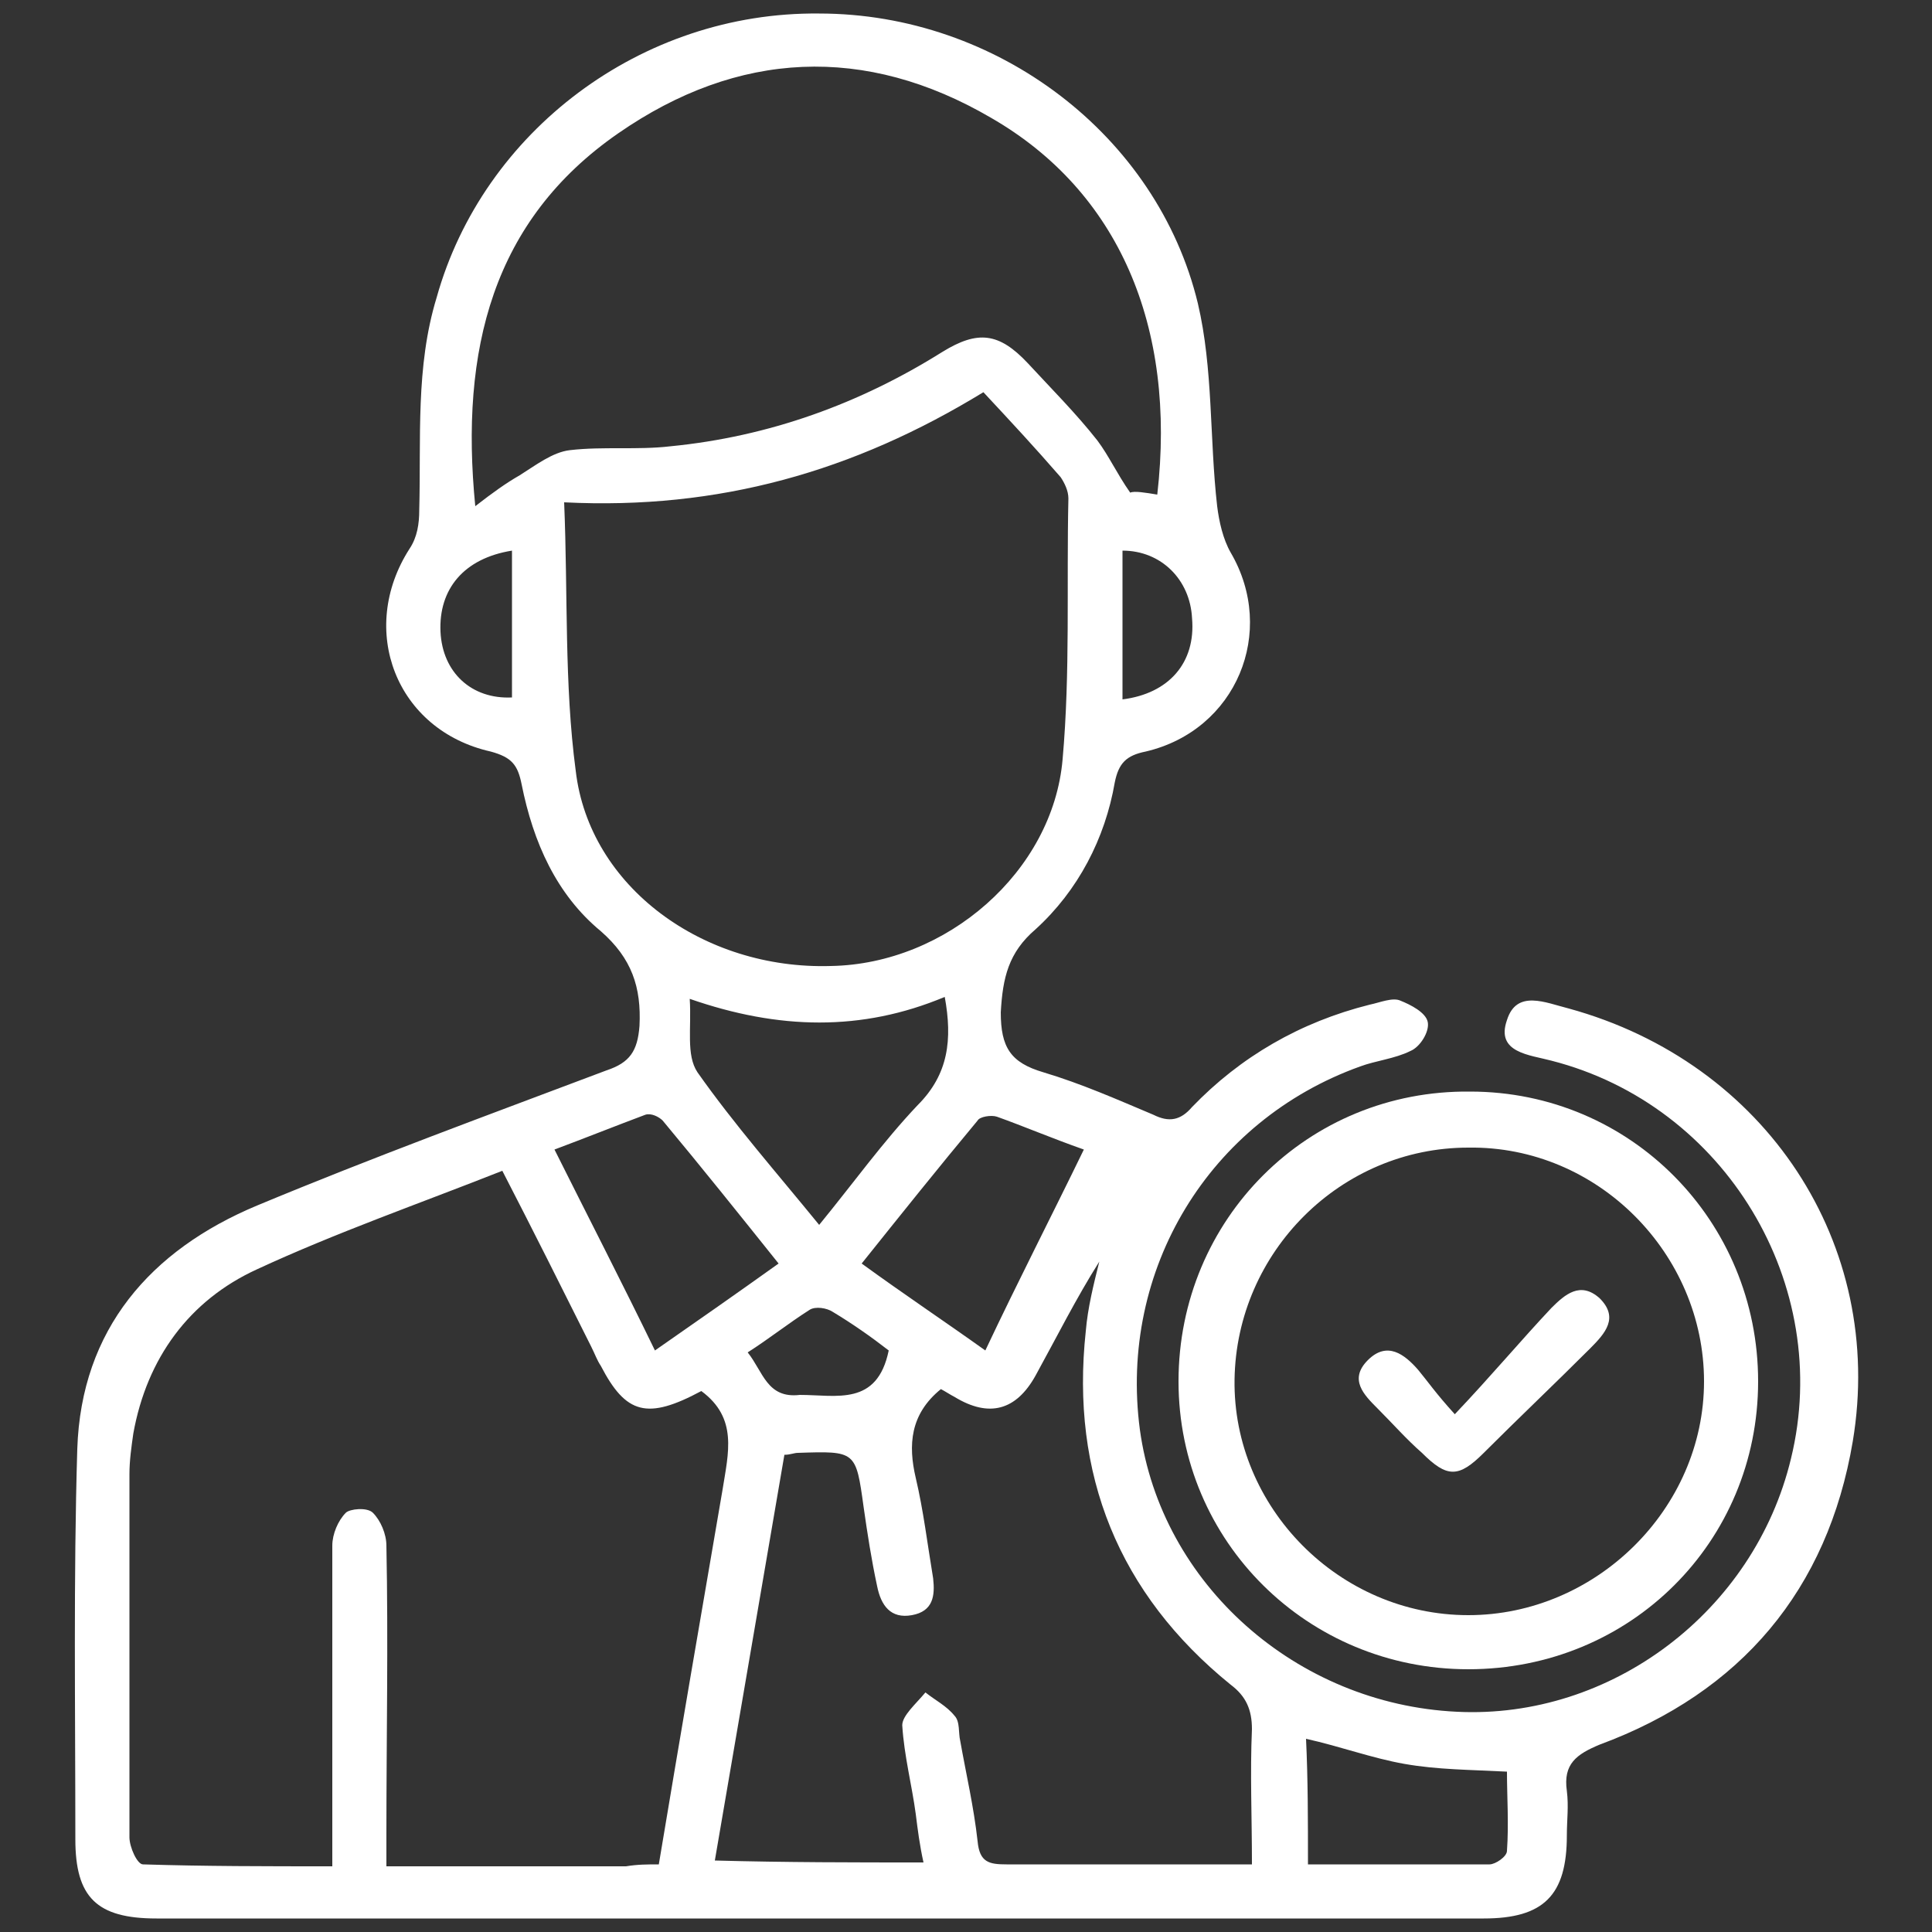
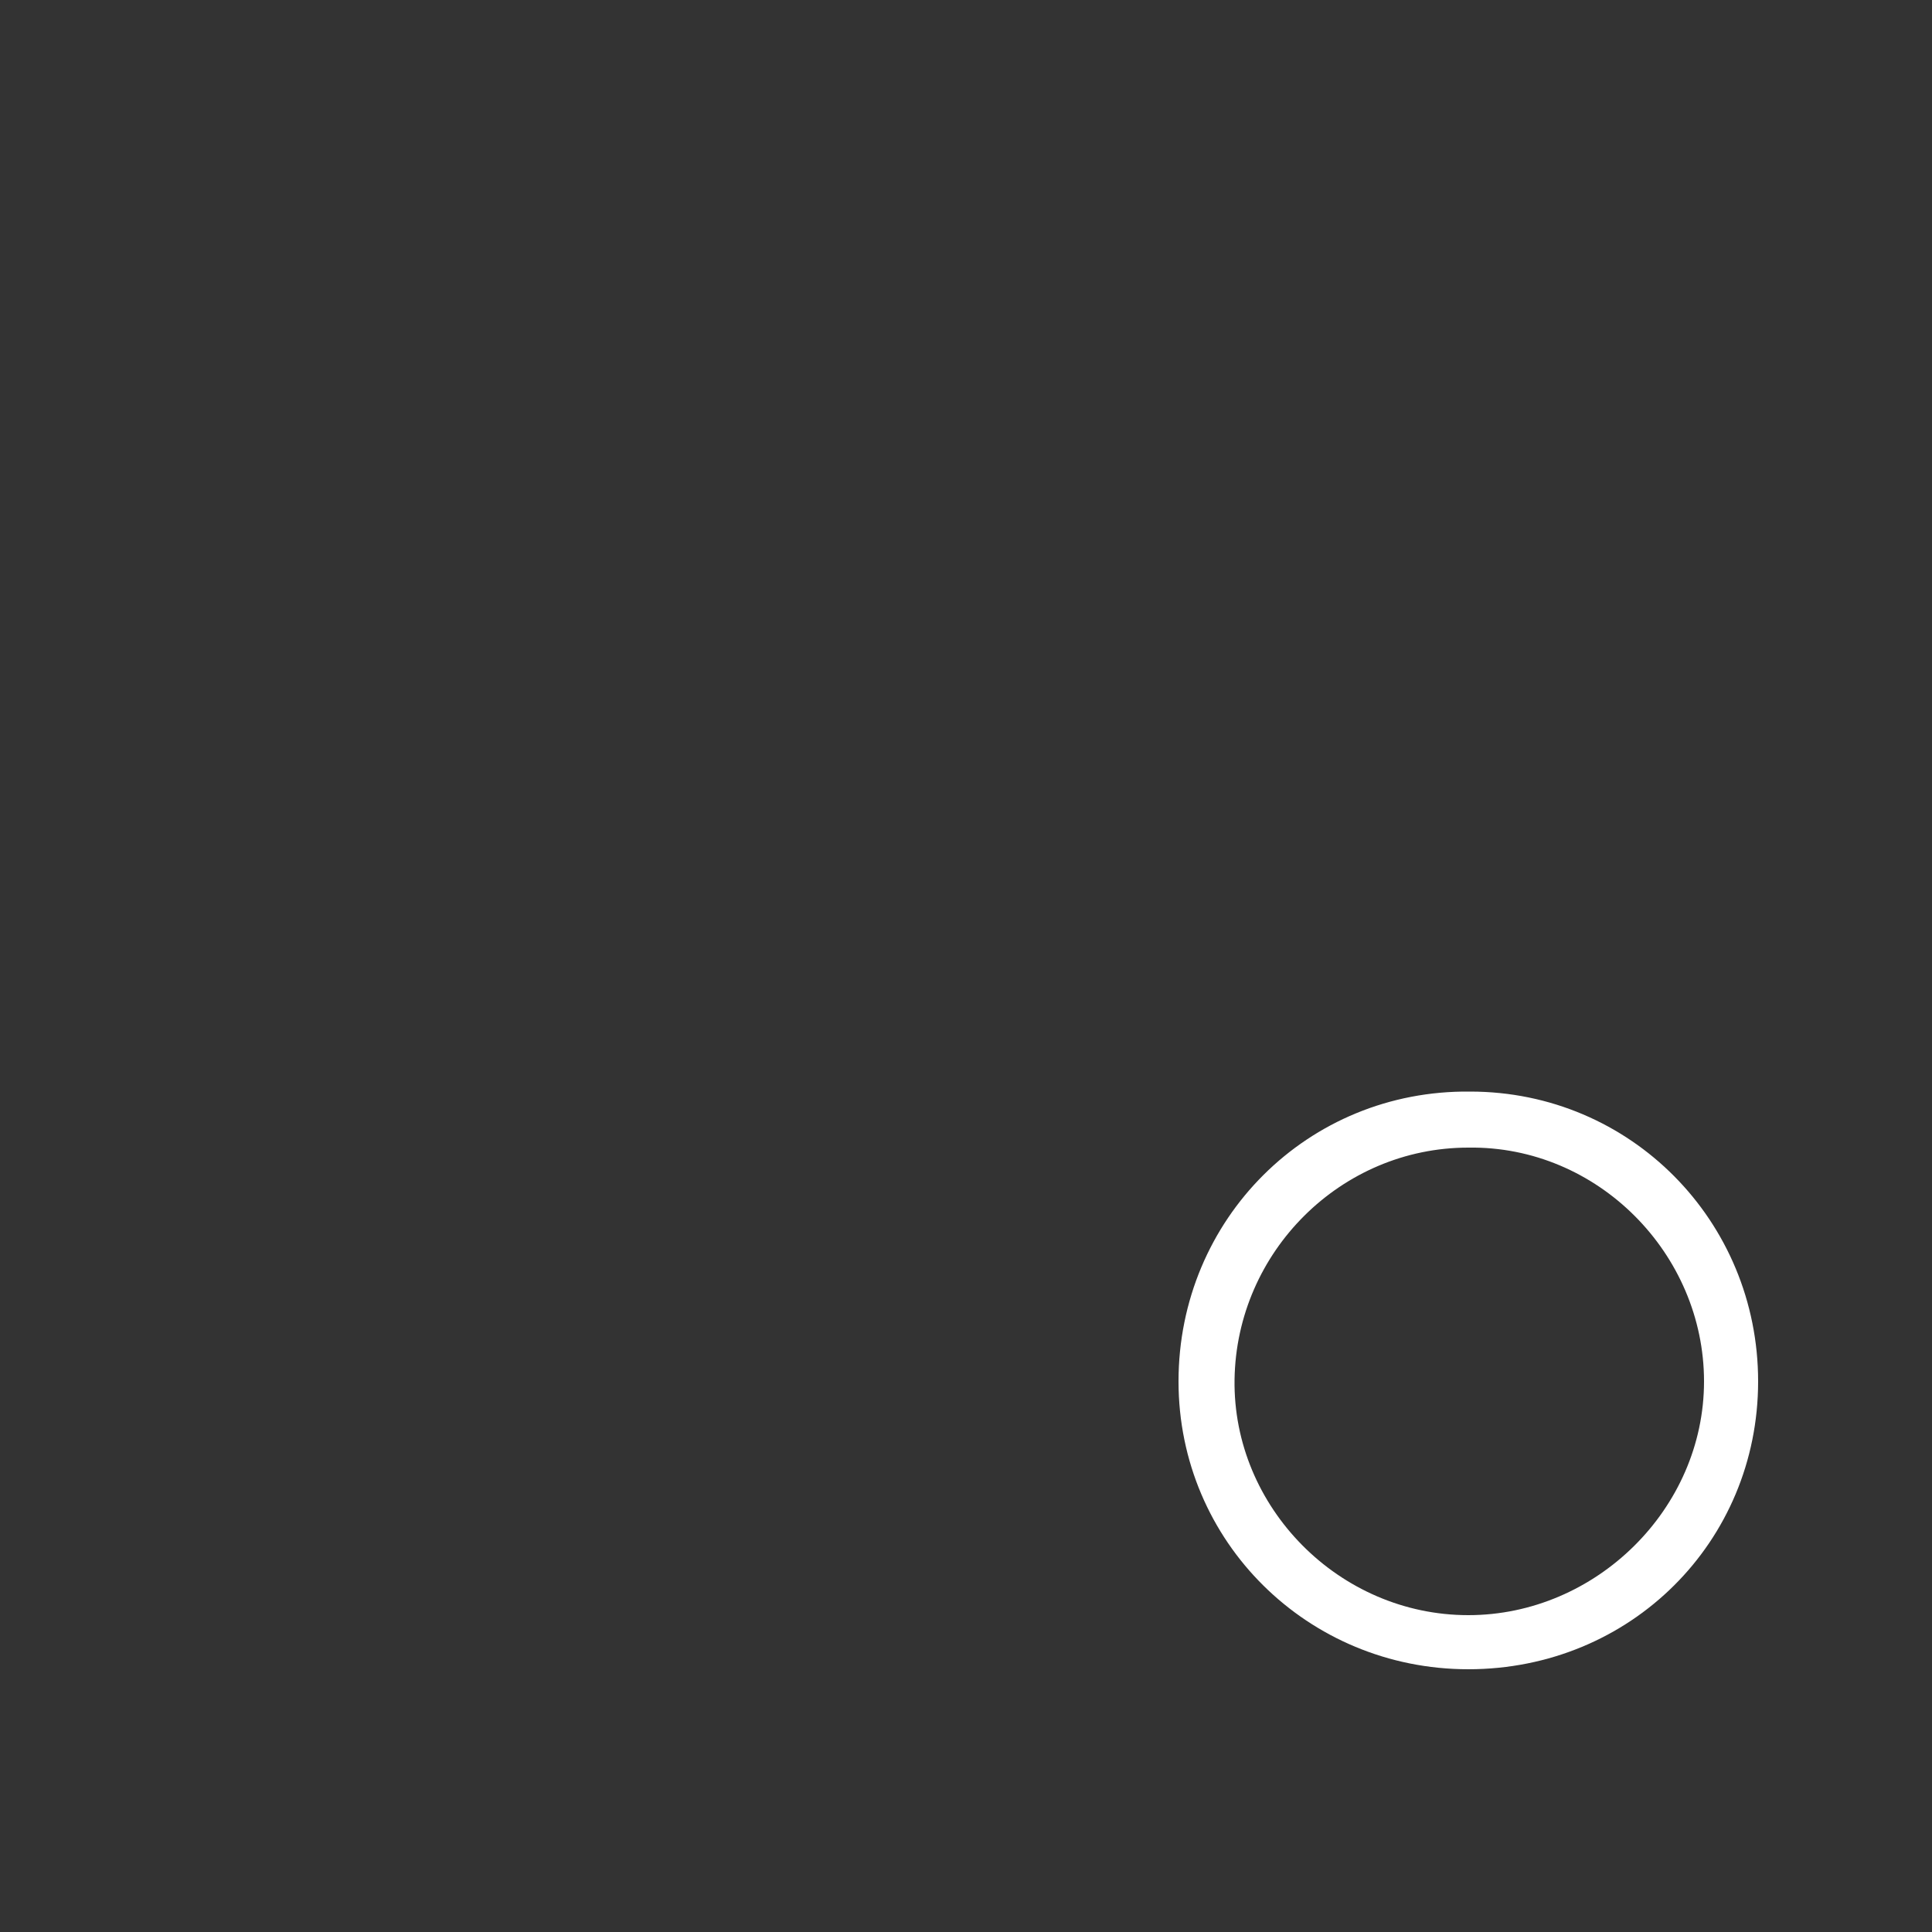
<svg xmlns="http://www.w3.org/2000/svg" version="1.1" id="Layer_1" x="0px" y="0px" viewBox="0 0 100 100" style="enable-background:new 0 0 100 100;" xml:space="preserve">
  <rect x="0" y="0" width="100" height="100" fill="#333333" stroke="none" />
  <style type="text/css">
	.st0{fill:#FFFFFF;}
</style>
  <g>
-     <path class="st0" d="M42.5,99.3c-11.5,0-22.9,0-34.4,0c-3.1,0-4.2-1.1-4.2-4.1C3.9,88.4,3.8,81.7,4,75c0.2-6.2,3.8-10.3,9.3-12.6   c6-2.5,12-4.7,18.1-7c1.2-0.4,1.6-1,1.7-2.3c0.1-2-0.4-3.5-2-4.9c-2.3-1.9-3.5-4.6-4.1-7.6c-0.2-1-0.5-1.4-1.6-1.7   c-4.9-1.1-6.9-6.3-4.2-10.5c0.4-0.6,0.5-1.3,0.5-2c0.1-3.7-0.2-7.4,0.9-11C25,6.8,33.2,0.6,42.4,0.7C51.6,0.7,59.9,7,62,15.7   c0.8,3.4,0.6,7,1,10.5c0.1,0.8,0.3,1.7,0.7,2.4c2.4,4.1,0.3,9.2-4.4,10.3c-1,0.2-1.4,0.6-1.6,1.6c-0.5,2.9-1.9,5.6-4.1,7.6   c-1.4,1.2-1.7,2.5-1.8,4.3c0,1.8,0.5,2.6,2.2,3.1c2,0.6,3.8,1.4,5.7,2.2c0.8,0.4,1.4,0.3,2-0.4c2.5-2.6,5.6-4.4,9.2-5.3   c0.5-0.1,1.2-0.4,1.6-0.2c0.5,0.2,1.3,0.6,1.4,1.1c0.1,0.5-0.4,1.3-0.9,1.5c-0.8,0.4-1.8,0.5-2.6,0.8C62.6,58,57.9,65.7,59,74   c1.1,8,8.1,14.2,16.4,14.6c8,0.4,15.4-5.2,17.3-13.1c2.2-9-3.4-18.3-12.4-20.6c-1.1-0.3-2.9-0.4-2.3-2.1c0.5-1.6,2-0.9,3.2-0.6   C91.4,55,97.6,64.4,95.9,74.6c-1.3,7.7-5.8,13-13.1,15.7c-1.2,0.5-1.9,1-1.7,2.4c0.1,0.8,0,1.5,0,2.3c0,3.1-1.2,4.3-4.3,4.3   C65.4,99.3,53.9,99.3,42.5,99.3z M34.1,96.5c1.1-6.6,2.2-13,3.3-19.4c0.3-1.9,0.8-3.7-1.1-5.1c-2.8,1.5-3.9,1.2-5.2-1.3   c-0.2-0.3-0.3-0.6-0.5-1c-1.5-3-3-6-4.6-9.1c-4.3,1.7-8.6,3.2-12.7,5.1c-3.5,1.6-5.7,4.6-6.4,8.5c-0.1,0.7-0.2,1.4-0.2,2.1   c0,6.3,0,12.5,0,18.8c0,0.5,0.4,1.4,0.7,1.4c3.2,0.1,6.4,0.1,9.8,0.1c0-0.7,0-1.3,0-1.8c0-4.9,0-9.9,0-14.8c0-0.6,0.3-1.3,0.7-1.7   c0.2-0.2,1.1-0.3,1.4,0c0.4,0.4,0.7,1.1,0.7,1.7c0.1,5,0,10,0,14.9c0,0.5,0,1.1,0,1.7c4.3,0,8.3,0,12.4,0   C33,96.5,33.5,96.5,34.1,96.5z M29.2,26c0.2,4.8,0,9.4,0.6,13.9c0.7,6,6.6,10.3,13.2,10.1c6-0.1,11.5-4.9,12-10.7   c0.4-4.5,0.2-9,0.3-13.5c0-0.4-0.2-0.8-0.4-1.1c-1.3-1.5-2.6-2.9-4-4.4C44.2,24.4,37.2,26.4,29.2,26z M59.9,25.6   c1-8.7-2-15.7-8.6-19.5c-6.5-3.8-13.1-3.5-19.3,0.8c-6.5,4.5-8.2,11.2-7.4,19.3c0.9-0.7,1.6-1.2,2.3-1.6c0.8-0.5,1.7-1.2,2.6-1.3   c1.7-0.2,3.5,0,5.2-0.2c5.1-0.5,9.8-2.2,14.1-4.9c1.8-1.1,2.9-1,4.4,0.6c1.2,1.3,2.5,2.6,3.6,4c0.6,0.8,1,1.7,1.7,2.7   C58.7,25.4,59.3,25.5,59.9,25.6z M47.8,96.4c-0.2-0.9-0.3-1.7-0.4-2.5c-0.2-1.5-0.6-3-0.7-4.6c0-0.5,0.7-1.1,1.2-1.7   c0.5,0.4,1.1,0.7,1.5,1.2c0.3,0.3,0.2,0.9,0.3,1.3c0.3,1.7,0.7,3.4,0.9,5.2c0.1,1.1,0.6,1.2,1.5,1.2c3.5,0,7.1,0,10.6,0   c0.6,0,1.3,0,2.1,0c0-2.5-0.1-4.7,0-7c0-1-0.3-1.7-1.1-2.3c-5.8-4.7-8.3-10.9-7.5-18.3c0.1-1.2,0.4-2.4,0.7-3.6   c-1.2,1.9-2.2,3.9-3.3,5.9c-1,1.8-2.4,2.2-4.2,1.1c-0.2-0.1-0.5-0.3-0.7-0.4c-1.6,1.3-1.7,2.9-1.3,4.6c0.4,1.7,0.6,3.4,0.9,5.2   c0.1,0.9,0,1.7-1.1,1.9c-1.1,0.2-1.6-0.5-1.8-1.5c-0.3-1.4-0.5-2.7-0.7-4.1c-0.4-2.9-0.4-2.9-3.4-2.8c-0.2,0-0.4,0.1-0.7,0.1   c-1.2,7-2.4,14-3.6,21C40.7,96.4,44.2,96.4,47.8,96.4z M35.7,51.7c0.1,1.5-0.2,2.9,0.4,3.8c1.9,2.7,4.1,5.2,6.3,7.9   c1.8-2.2,3.3-4.3,5.1-6.2c1.6-1.6,1.8-3.4,1.4-5.6C44.6,53.4,40.3,53.3,35.7,51.7z M40.3,65.4c-2-2.5-4-5-6-7.4   c-0.2-0.2-0.6-0.4-0.9-0.3c-1.6,0.6-3.1,1.2-4.7,1.8c1.8,3.6,3.5,6.9,5.2,10.4C36.2,68.3,38.2,66.9,40.3,65.4z M56.1,59.5   c-1.7-0.6-3.1-1.2-4.5-1.7c-0.3-0.1-0.9,0-1,0.2c-2,2.4-4,4.9-6,7.4c2.2,1.6,4.3,3,6.4,4.5C52.7,66.3,54.4,63,56.1,59.5z    M67.7,96.5c3.3,0,6.3,0,9.4,0c0.3,0,0.9-0.4,0.9-0.7c0.1-1.4,0-2.8,0-4.1c-1.9-0.1-3.6-0.1-5.3-0.4c-1.7-0.3-3.3-0.9-5.1-1.3   C67.7,92.1,67.7,94.2,67.7,96.5z M58.1,36.2c2.4-0.3,3.8-1.9,3.6-4.2c-0.1-2-1.6-3.5-3.6-3.5C58.1,31,58.1,33.5,58.1,36.2z    M26.5,28.5c-2.5,0.4-3.8,2-3.7,4.2c0.1,2.1,1.6,3.5,3.7,3.4C26.5,33.6,26.5,31.1,26.5,28.5z M46,69.9c-0.9-0.7-1.9-1.4-2.9-2   c-0.3-0.2-0.9-0.3-1.2-0.1c-1.1,0.7-2.1,1.5-3.2,2.2c0.8,1,1,2.4,2.7,2.2C43.3,72.2,45.4,72.8,46,69.9z" />
    <path class="st0" d="M76,86.4c-8.3,0-15-6.6-15-14.9c0-8.4,6.7-15.1,15.1-15c8.3,0,14.9,6.7,14.9,15C91,79.8,84.4,86.4,76,86.4z    M76,83.6c6.6,0,12.2-5.5,12.2-12.1c0-6.6-5.5-12.2-12.2-12.1c-6.6,0-12,5.4-12.1,12C63.8,78,69.3,83.6,76,83.6z" />
-     <path class="st0" d="M75.3,73.2c1.9-2,3.4-3.8,5-5.5c0.7-0.7,1.5-1.4,2.5-0.5c1,1,0.3,1.8-0.5,2.6c-1.8,1.8-3.7,3.6-5.5,5.4   c-1.3,1.3-1.9,1.3-3.2,0c-0.8-0.7-1.5-1.5-2.3-2.3c-0.7-0.7-1.5-1.5-0.5-2.5c1-1,1.9-0.3,2.6,0.5C73.9,71.5,74.3,72.1,75.3,73.2z" />
  </g>
</svg>